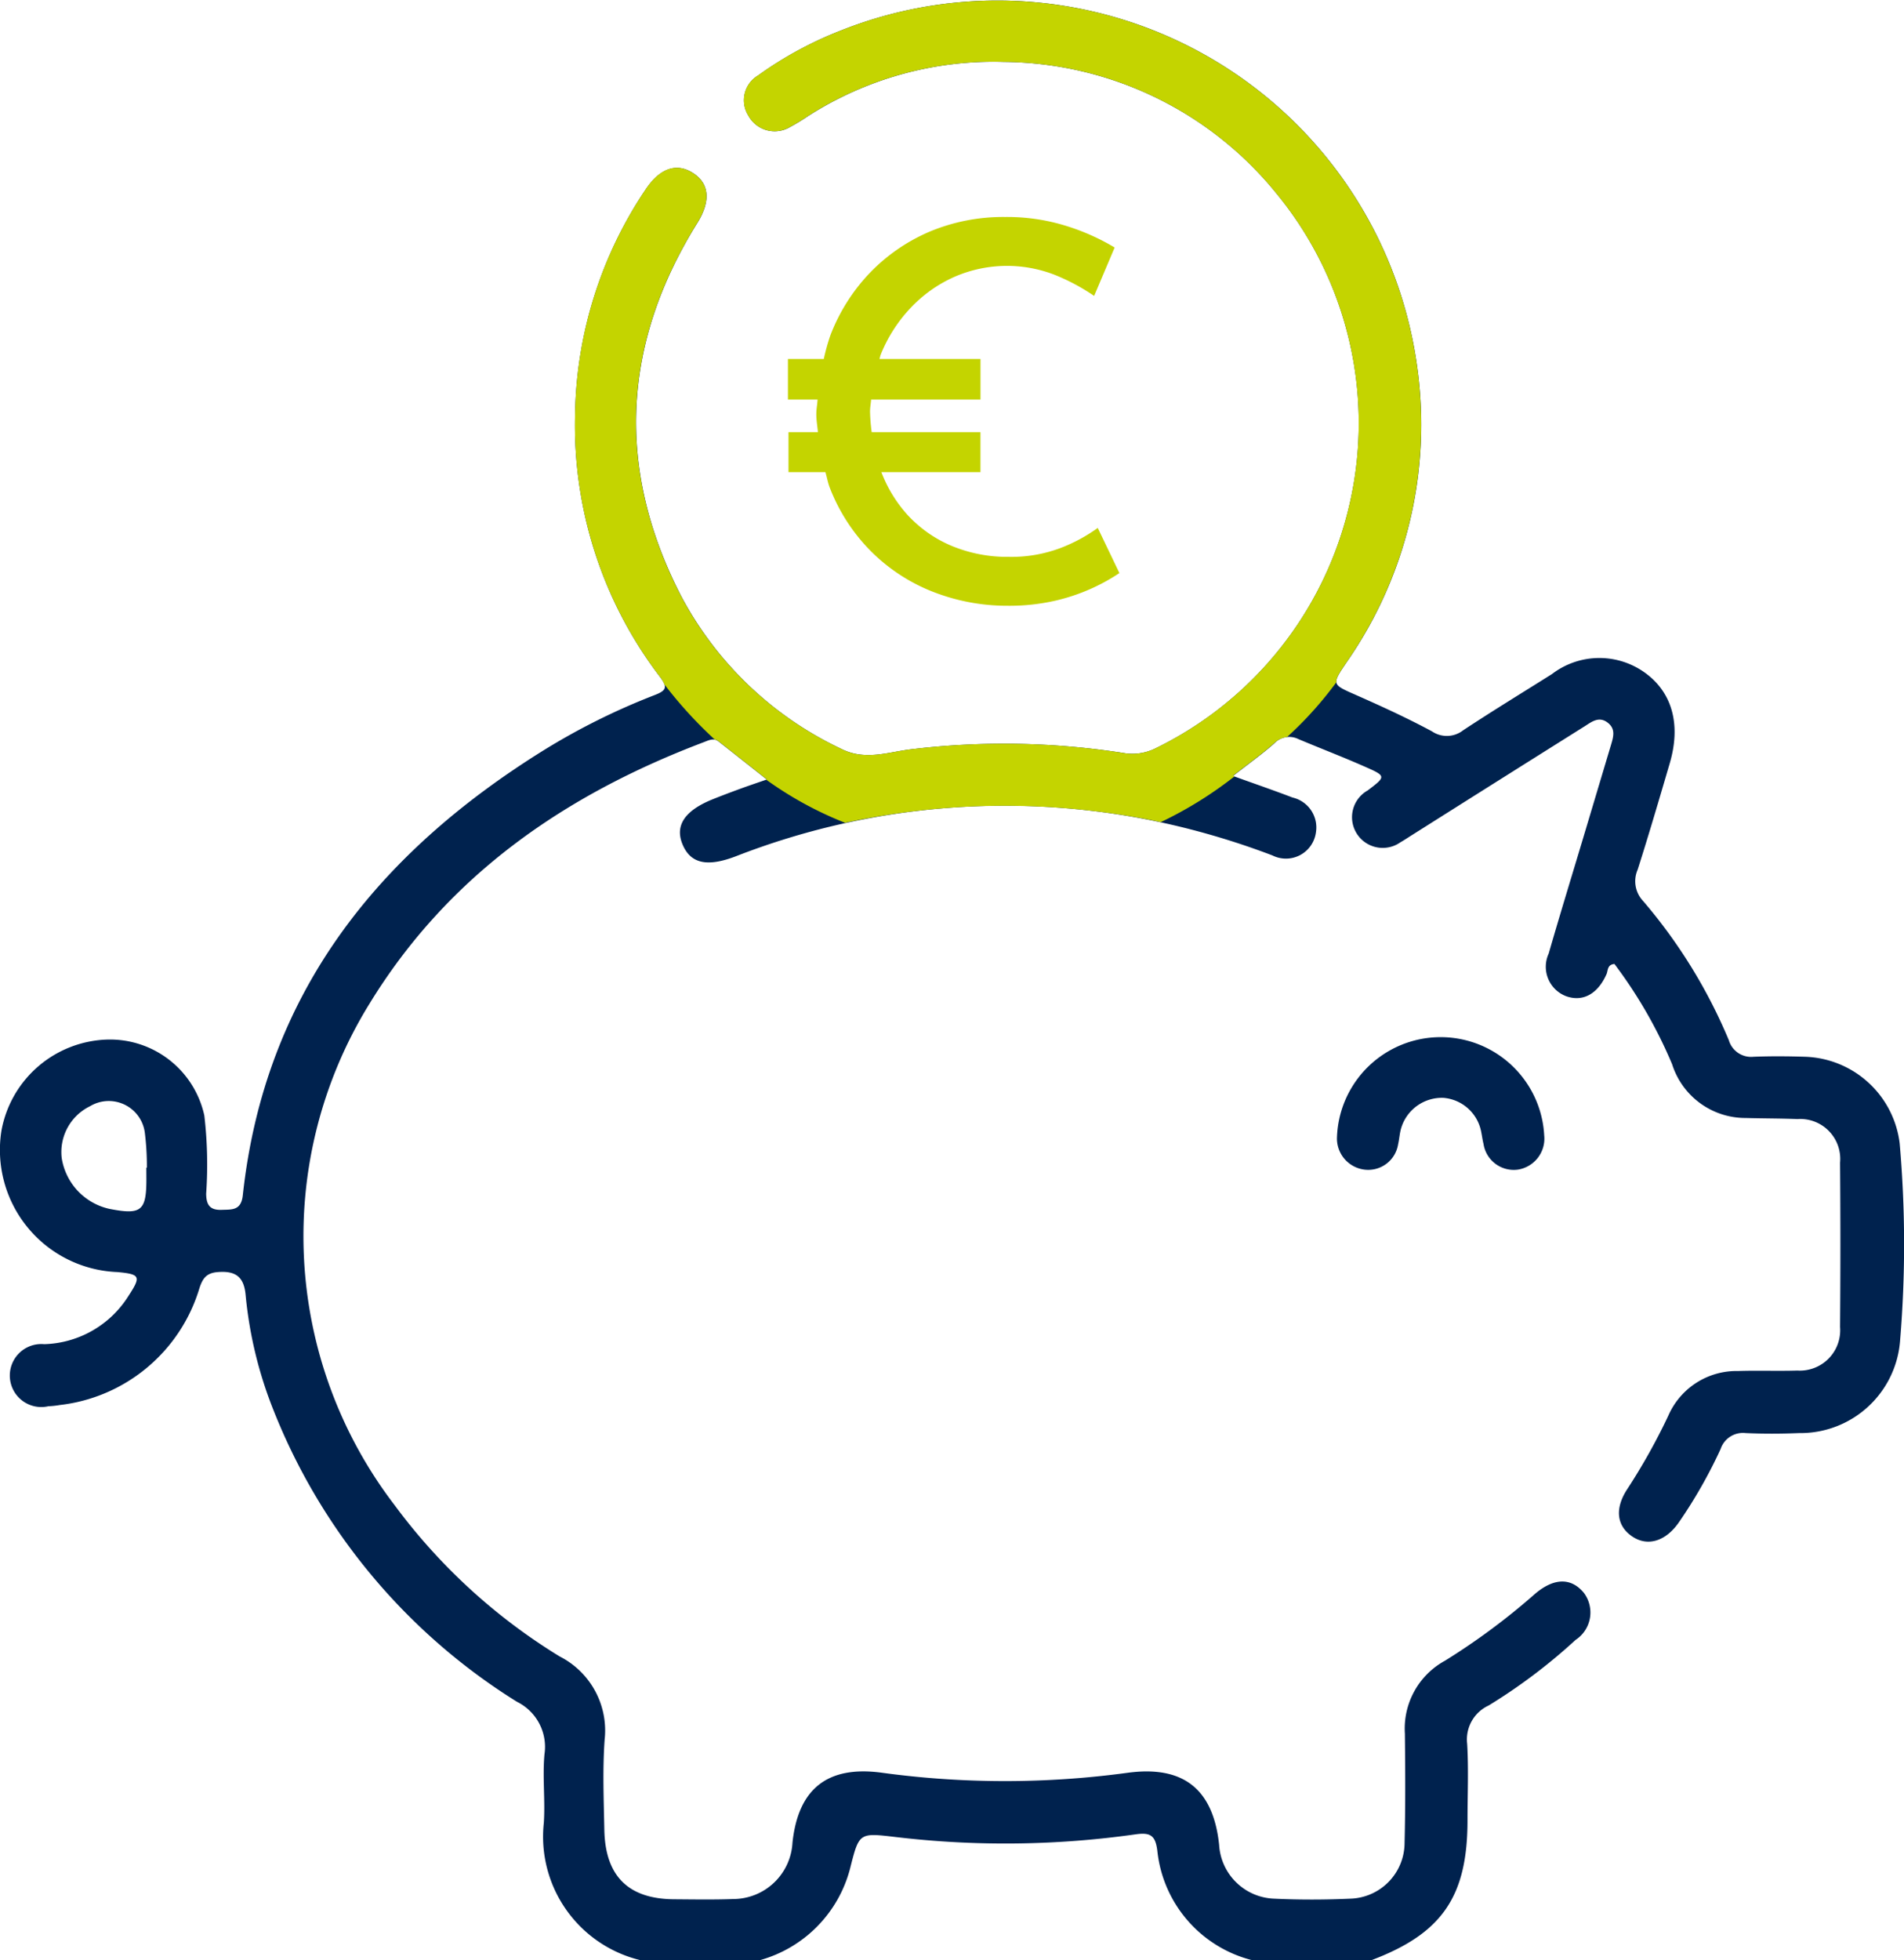
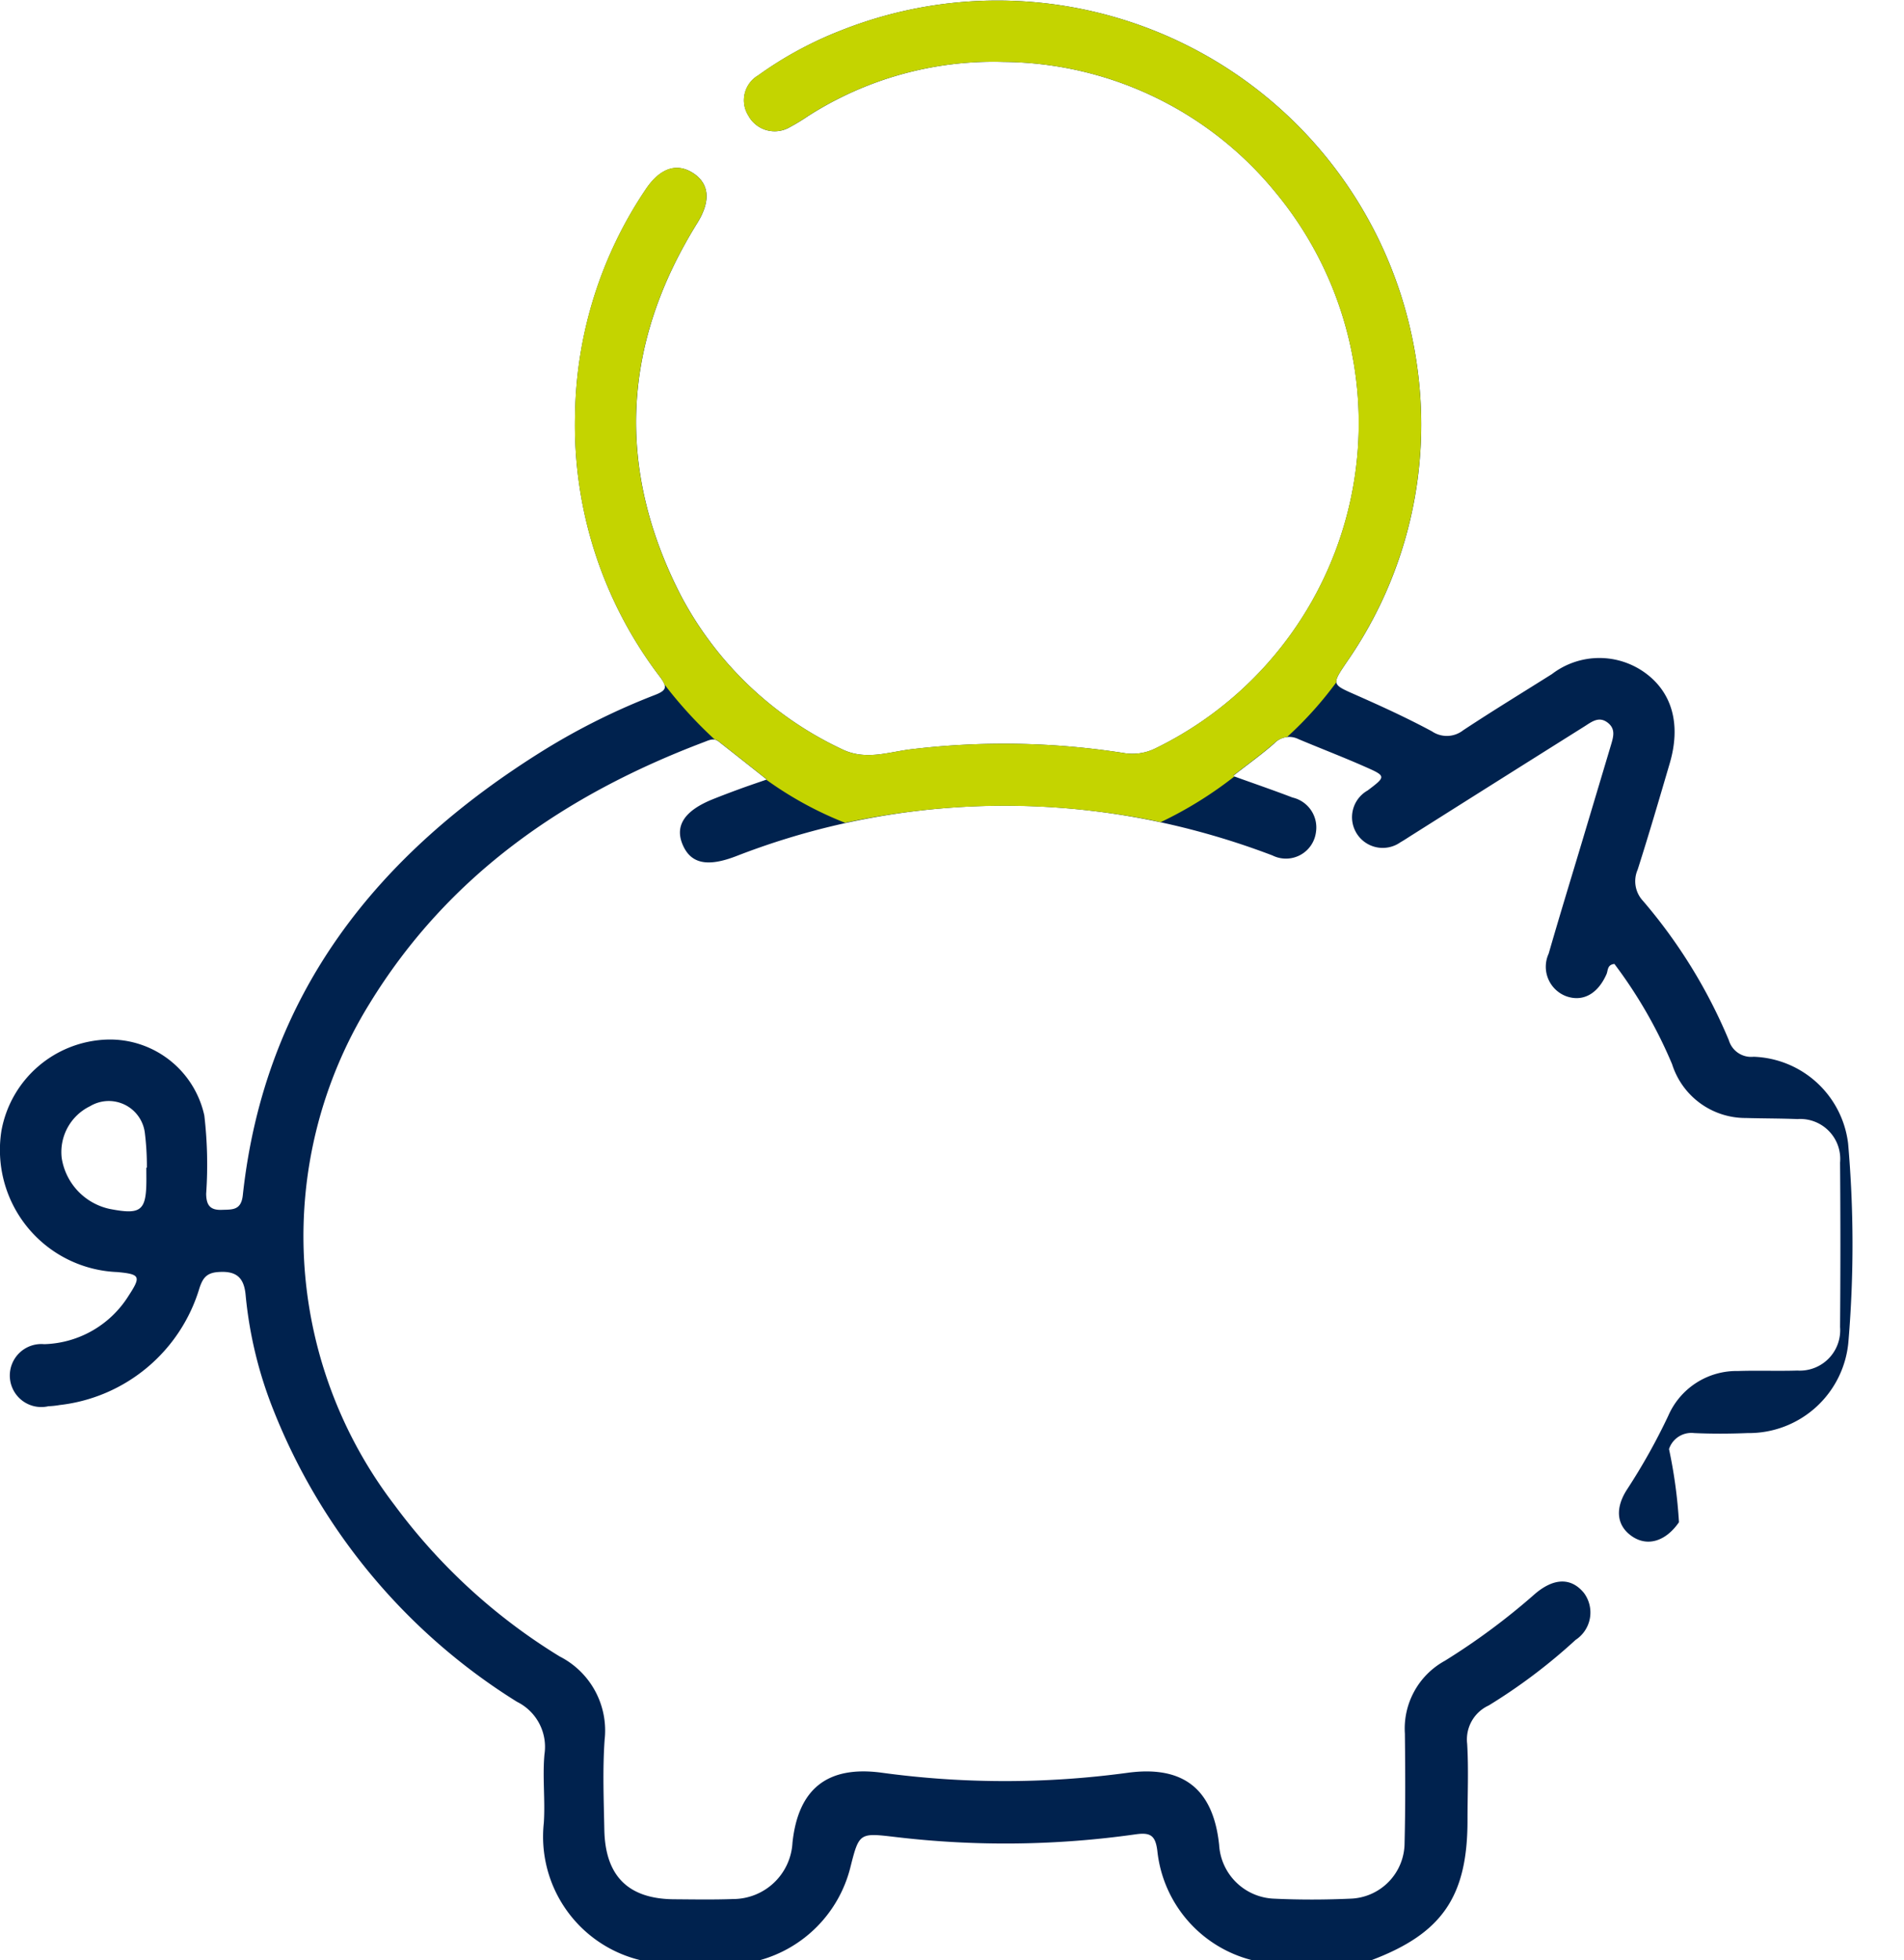
<svg xmlns="http://www.w3.org/2000/svg" id="Raggruppa_6990" data-name="Raggruppa 6990" width="97.148" height="100" viewBox="0 0 97.148 100">
-   <path id="Tracciato_8935" data-name="Tracciato 8935" d="M377.8,59.565h.028a14.012,14.012,0,0,0-.1-1.746,1.855,1.855,0,0,0-2.8-1.388,2.6,2.6,0,0,0-1.446,2.639,3.152,3.152,0,0,0,2.446,2.6c1.616.314,1.875.1,1.875-1.522ZM403.037,100a6.482,6.482,0,0,1-4.956-7.006c.078-1.164-.074-2.348.034-3.507a2.562,2.562,0,0,0-1.4-2.672,30.941,30.941,0,0,1-12.42-14.861A21.179,21.179,0,0,1,382.87,66.1c-.078-.951-.489-1.286-1.438-1.207-.58.049-.757.335-.916.8a8.439,8.439,0,0,1-7.133,5.981,4.316,4.316,0,0,1-.58.062,1.607,1.607,0,1,1-.213-3.166,5.245,5.245,0,0,0,4.3-2.462c.654-1,.6-1.108-.573-1.217a6.235,6.235,0,0,1-5.909-7.214,5.663,5.663,0,0,1,5.394-4.646,4.927,4.927,0,0,1,4.957,3.873,21.513,21.513,0,0,1,.094,3.99c.007.57.189.845.79.824.536-.019.995.041,1.08-.748,1.113-10.269,6.862-17.42,15.356-22.7a34.285,34.285,0,0,1,5.669-2.817c.61-.238.647-.407.254-.933a21.15,21.15,0,0,1-4.325-13.377A21.117,21.117,0,0,1,403.268,9.68c.73-1.1,1.589-1.392,2.425-.854s.919,1.431.213,2.561c-3.84,6.175-4.147,12.538-.831,18.994a17.873,17.873,0,0,0,8.183,7.821c1.214.61,2.376.168,3.531.025a39.727,39.727,0,0,1,10.873.185,2.633,2.633,0,0,0,1.6-.222,18.45,18.45,0,0,0,6.167-28.363,18.1,18.1,0,0,0-13.88-6.669,17.527,17.527,0,0,0-10,2.773,9.982,9.982,0,0,1-.917.556,1.525,1.525,0,0,1-2.111-.586,1.471,1.471,0,0,1,.494-2.051A19.072,19.072,0,0,1,413.2,1.572a21.62,21.62,0,0,1,29.448,17.171,21.2,21.2,0,0,1-3.584,15.009c-.8,1.184-.789,1.152.469,1.707,1.305.577,2.609,1.173,3.865,1.85a1.35,1.35,0,0,0,1.591-.055c1.49-.984,3.018-1.916,4.531-2.868a3.977,3.977,0,0,1,4.812-.019c1.342,1.012,1.771,2.63,1.194,4.583-.531,1.808-1.06,3.616-1.633,5.412a1.469,1.469,0,0,0,.27,1.593,26.747,26.747,0,0,1,4.382,7.11,1.184,1.184,0,0,0,1.261.843c.875-.034,1.755-.028,2.632,0a5.03,5.03,0,0,1,4.824,4.422,59.119,59.119,0,0,1,.023,10.028,5.1,5.1,0,0,1-5.154,4.747c-.91.037-1.822.042-2.73,0a1.2,1.2,0,0,0-1.277.815A24.813,24.813,0,0,1,456,77.652c-.676.982-1.61,1.258-2.394.721s-.891-1.416-.25-2.4a31.318,31.318,0,0,0,2.094-3.741,3.8,3.8,0,0,1,3.563-2.293c1.009-.034,2.018.009,3.025-.023a2.06,2.06,0,0,0,2.182-2.221q.034-4.194,0-8.387a2.038,2.038,0,0,0-2.175-2.221c-.875-.035-1.755-.03-2.63-.055a3.928,3.928,0,0,1-3.764-2.741,23.794,23.794,0,0,0-2.944-5.117c-.37.035-.325.332-.4.512-.441,1.007-1.2,1.438-2.055,1.136a1.605,1.605,0,0,1-.9-2.175c.557-1.935,1.15-3.861,1.727-5.789q.727-2.429,1.453-4.856c.122-.413.252-.824-.183-1.148s-.8-.034-1.15.189q-4.419,2.775-8.83,5.562c-.192.12-.381.25-.578.36a1.566,1.566,0,1,1-1.674-2.642c.935-.706.949-.732-.115-1.2-1.127-.5-2.281-.94-3.42-1.42a1.048,1.048,0,0,0-1.235.224c-.631.557-1.321,1.046-2.1,1.658,1.067.385,2.06.725,3.039,1.1a1.567,1.567,0,0,1,1.191,1.774,1.543,1.543,0,0,1-2.217,1.18,39.223,39.223,0,0,0-6.17-1.789,37.792,37.792,0,0,0-21.163,1.813c-1.487.58-2.346.406-2.762-.575s.113-1.75,1.566-2.328c.423-.169.848-.33,1.275-.487s.845-.3,1.452-.508c-.9-.714-1.679-1.328-2.455-1.937-.25-.2-.5-.067-.735.023-7.094,2.681-13.079,6.793-17.1,13.381a22.558,22.558,0,0,0,1.3,25.55A29.8,29.8,0,0,0,398.89,84.5a4.238,4.238,0,0,1,2.293,4.26c-.106,1.52-.044,3.055-.014,4.583.046,2.365,1.226,3.528,3.56,3.544,1.007.007,2.014.025,3.023-.012a3.037,3.037,0,0,0,3.016-2.868c.291-2.771,1.8-3.946,4.551-3.577a46.432,46.432,0,0,0,12.531.007c2.842-.39,4.387.81,4.688,3.676a2.919,2.919,0,0,0,2.8,2.743c1.3.062,2.6.058,3.9,0A2.855,2.855,0,0,0,442,94c.046-1.852.035-3.706.016-5.56a3.942,3.942,0,0,1,2.041-3.72,34.251,34.251,0,0,0,4.614-3.427c.972-.818,1.84-.81,2.477-.037a1.67,1.67,0,0,1-.423,2.4A28.657,28.657,0,0,1,446.293,87a1.906,1.906,0,0,0-1.1,1.953c.078,1.3.018,2.6.018,3.9,0,3.9-1.3,5.786-4.919,7.147h-6.047a6.452,6.452,0,0,1-4.861-5.592c-.1-.79-.362-.94-1.115-.833a47.327,47.327,0,0,1-12.12.15c-1.977-.229-1.968-.286-2.438,1.58A6.57,6.57,0,0,1,409.083,100Z" transform="translate(-370.334 0)" fill="#00224e" />
-   <path id="Tracciato_8936" data-name="Tracciato 8936" d="M419.58,35a1.6,1.6,0,0,1-1.341,1.75,1.562,1.562,0,0,1-1.757-1.319c-.048-.189-.072-.383-.111-.575a2.136,2.136,0,0,0-1.935-1.767,2.169,2.169,0,0,0-2.145,1.515c-.088.275-.1.575-.166.857a1.544,1.544,0,0,1-1.686,1.293,1.6,1.6,0,0,1-1.431-1.683A5.292,5.292,0,0,1,419.58,35" transform="translate(-340.79 22.915)" fill="#00224e" />
+   <path id="Tracciato_8935" data-name="Tracciato 8935" d="M377.8,59.565h.028a14.012,14.012,0,0,0-.1-1.746,1.855,1.855,0,0,0-2.8-1.388,2.6,2.6,0,0,0-1.446,2.639,3.152,3.152,0,0,0,2.446,2.6c1.616.314,1.875.1,1.875-1.522ZM403.037,100a6.482,6.482,0,0,1-4.956-7.006c.078-1.164-.074-2.348.034-3.507a2.562,2.562,0,0,0-1.4-2.672,30.941,30.941,0,0,1-12.42-14.861A21.179,21.179,0,0,1,382.87,66.1c-.078-.951-.489-1.286-1.438-1.207-.58.049-.757.335-.916.8a8.439,8.439,0,0,1-7.133,5.981,4.316,4.316,0,0,1-.58.062,1.607,1.607,0,1,1-.213-3.166,5.245,5.245,0,0,0,4.3-2.462c.654-1,.6-1.108-.573-1.217a6.235,6.235,0,0,1-5.909-7.214,5.663,5.663,0,0,1,5.394-4.646,4.927,4.927,0,0,1,4.957,3.873,21.513,21.513,0,0,1,.094,3.99c.007.57.189.845.79.824.536-.019.995.041,1.08-.748,1.113-10.269,6.862-17.42,15.356-22.7a34.285,34.285,0,0,1,5.669-2.817c.61-.238.647-.407.254-.933a21.15,21.15,0,0,1-4.325-13.377A21.117,21.117,0,0,1,403.268,9.68c.73-1.1,1.589-1.392,2.425-.854s.919,1.431.213,2.561c-3.84,6.175-4.147,12.538-.831,18.994a17.873,17.873,0,0,0,8.183,7.821c1.214.61,2.376.168,3.531.025a39.727,39.727,0,0,1,10.873.185,2.633,2.633,0,0,0,1.6-.222,18.45,18.45,0,0,0,6.167-28.363,18.1,18.1,0,0,0-13.88-6.669,17.527,17.527,0,0,0-10,2.773,9.982,9.982,0,0,1-.917.556,1.525,1.525,0,0,1-2.111-.586,1.471,1.471,0,0,1,.494-2.051A19.072,19.072,0,0,1,413.2,1.572a21.62,21.62,0,0,1,29.448,17.171,21.2,21.2,0,0,1-3.584,15.009c-.8,1.184-.789,1.152.469,1.707,1.305.577,2.609,1.173,3.865,1.85a1.35,1.35,0,0,0,1.591-.055c1.49-.984,3.018-1.916,4.531-2.868a3.977,3.977,0,0,1,4.812-.019c1.342,1.012,1.771,2.63,1.194,4.583-.531,1.808-1.06,3.616-1.633,5.412a1.469,1.469,0,0,0,.27,1.593,26.747,26.747,0,0,1,4.382,7.11,1.184,1.184,0,0,0,1.261.843a5.03,5.03,0,0,1,4.824,4.422,59.119,59.119,0,0,1,.023,10.028,5.1,5.1,0,0,1-5.154,4.747c-.91.037-1.822.042-2.73,0a1.2,1.2,0,0,0-1.277.815A24.813,24.813,0,0,1,456,77.652c-.676.982-1.61,1.258-2.394.721s-.891-1.416-.25-2.4a31.318,31.318,0,0,0,2.094-3.741,3.8,3.8,0,0,1,3.563-2.293c1.009-.034,2.018.009,3.025-.023a2.06,2.06,0,0,0,2.182-2.221q.034-4.194,0-8.387a2.038,2.038,0,0,0-2.175-2.221c-.875-.035-1.755-.03-2.63-.055a3.928,3.928,0,0,1-3.764-2.741,23.794,23.794,0,0,0-2.944-5.117c-.37.035-.325.332-.4.512-.441,1.007-1.2,1.438-2.055,1.136a1.605,1.605,0,0,1-.9-2.175c.557-1.935,1.15-3.861,1.727-5.789q.727-2.429,1.453-4.856c.122-.413.252-.824-.183-1.148s-.8-.034-1.15.189q-4.419,2.775-8.83,5.562c-.192.12-.381.25-.578.36a1.566,1.566,0,1,1-1.674-2.642c.935-.706.949-.732-.115-1.2-1.127-.5-2.281-.94-3.42-1.42a1.048,1.048,0,0,0-1.235.224c-.631.557-1.321,1.046-2.1,1.658,1.067.385,2.06.725,3.039,1.1a1.567,1.567,0,0,1,1.191,1.774,1.543,1.543,0,0,1-2.217,1.18,39.223,39.223,0,0,0-6.17-1.789,37.792,37.792,0,0,0-21.163,1.813c-1.487.58-2.346.406-2.762-.575s.113-1.75,1.566-2.328c.423-.169.848-.33,1.275-.487s.845-.3,1.452-.508c-.9-.714-1.679-1.328-2.455-1.937-.25-.2-.5-.067-.735.023-7.094,2.681-13.079,6.793-17.1,13.381a22.558,22.558,0,0,0,1.3,25.55A29.8,29.8,0,0,0,398.89,84.5a4.238,4.238,0,0,1,2.293,4.26c-.106,1.52-.044,3.055-.014,4.583.046,2.365,1.226,3.528,3.56,3.544,1.007.007,2.014.025,3.023-.012a3.037,3.037,0,0,0,3.016-2.868c.291-2.771,1.8-3.946,4.551-3.577a46.432,46.432,0,0,0,12.531.007c2.842-.39,4.387.81,4.688,3.676a2.919,2.919,0,0,0,2.8,2.743c1.3.062,2.6.058,3.9,0A2.855,2.855,0,0,0,442,94c.046-1.852.035-3.706.016-5.56a3.942,3.942,0,0,1,2.041-3.72,34.251,34.251,0,0,0,4.614-3.427c.972-.818,1.84-.81,2.477-.037a1.67,1.67,0,0,1-.423,2.4A28.657,28.657,0,0,1,446.293,87a1.906,1.906,0,0,0-1.1,1.953c.078,1.3.018,2.6.018,3.9,0,3.9-1.3,5.786-4.919,7.147h-6.047a6.452,6.452,0,0,1-4.861-5.592c-.1-.79-.362-.94-1.115-.833a47.327,47.327,0,0,1-12.12.15c-1.977-.229-1.968-.286-2.438,1.58A6.57,6.57,0,0,1,409.083,100Z" transform="translate(-370.334 0)" fill="#00224e" />
  <path id="Tracciato_8937" data-name="Tracciato 8937" d="M425.815,34.809c-.035-.206.155-.492.538-1.057a21.224,21.224,0,0,0,3.586-15.009A21.622,21.622,0,0,0,400.49,1.572,19.061,19.061,0,0,0,396.3,3.849,1.469,1.469,0,0,0,395.81,5.9a1.523,1.523,0,0,0,2.11.586,9.989,9.989,0,0,0,.917-.556,17.531,17.531,0,0,1,10-2.773,18.09,18.09,0,0,1,13.88,6.669,18.449,18.449,0,0,1-6.167,28.363,2.635,2.635,0,0,1-1.6.222,39.727,39.727,0,0,0-10.873-.185c-1.157.143-2.318.586-3.531-.026a17.876,17.876,0,0,1-8.183-7.819c-3.316-6.456-3.009-12.818.833-18.994.7-1.131.633-2.014-.214-2.561s-1.7-.249-2.427.854a21.1,21.1,0,0,0-3.588,11.471A21.151,21.151,0,0,0,391.3,34.528a1.553,1.553,0,0,1,.229.388,21.815,21.815,0,0,0,2.565,2.808.471.471,0,0,1,.2.093c.774.609,1.549,1.222,2.454,1.937l-.037.012a18.388,18.388,0,0,0,4.034,2.207,38.647,38.647,0,0,1,15.635-.134c.159.03.316.071.473.1a20.071,20.071,0,0,0,3.769-2.339c-.028-.009-.056-.018-.085-.028.783-.612,1.473-1.1,2.1-1.658a1.151,1.151,0,0,1,.663-.319,18.786,18.786,0,0,0,2.51-2.789" transform="translate(-357.627 0)" fill="#c4d400" />
-   <path id="Tracciato_8938" data-name="Tracciato 8938" d="M408.934,22.138a8.345,8.345,0,0,1-1.891,1.021,7.108,7.108,0,0,1-2.644.455,7.386,7.386,0,0,1-2.926-.563,6.448,6.448,0,0,1-2.24-1.572,6.888,6.888,0,0,1-1.339-2.187h5.055V17.253H397.4a9.188,9.188,0,0,1-.085-1.048c0-.213.041-.409.055-.616h5.581V13.521h-5.156c.028-.078.039-.164.071-.24a7.558,7.558,0,0,1,1.515-2.362,6.927,6.927,0,0,1,2.228-1.584,6.71,6.71,0,0,1,5.195-.081,10.646,10.646,0,0,1,1.946,1.048l1.046-2.469a11.254,11.254,0,0,0-2.429-1.088,10.112,10.112,0,0,0-3.154-.469,9.707,9.707,0,0,0-3.865.751A9.3,9.3,0,0,0,397.3,9.132a9.537,9.537,0,0,0-2.013,3.194,10.635,10.635,0,0,0-.332,1.194h-1.829V15.59h1.513c-.016.252-.065.49-.065.75,0,.314.056.61.081.914h-1.5v2.039h1.884c.077.263.123.536.222.792a9.412,9.412,0,0,0,1.961,3.1,9.223,9.223,0,0,0,3.073,2.118,10.392,10.392,0,0,0,4.052.806,10.54,10.54,0,0,0,2.457-.268,9.918,9.918,0,0,0,3.235-1.4Z" transform="translate(-352.923 4.793)" fill="#c4d400" />
</svg>